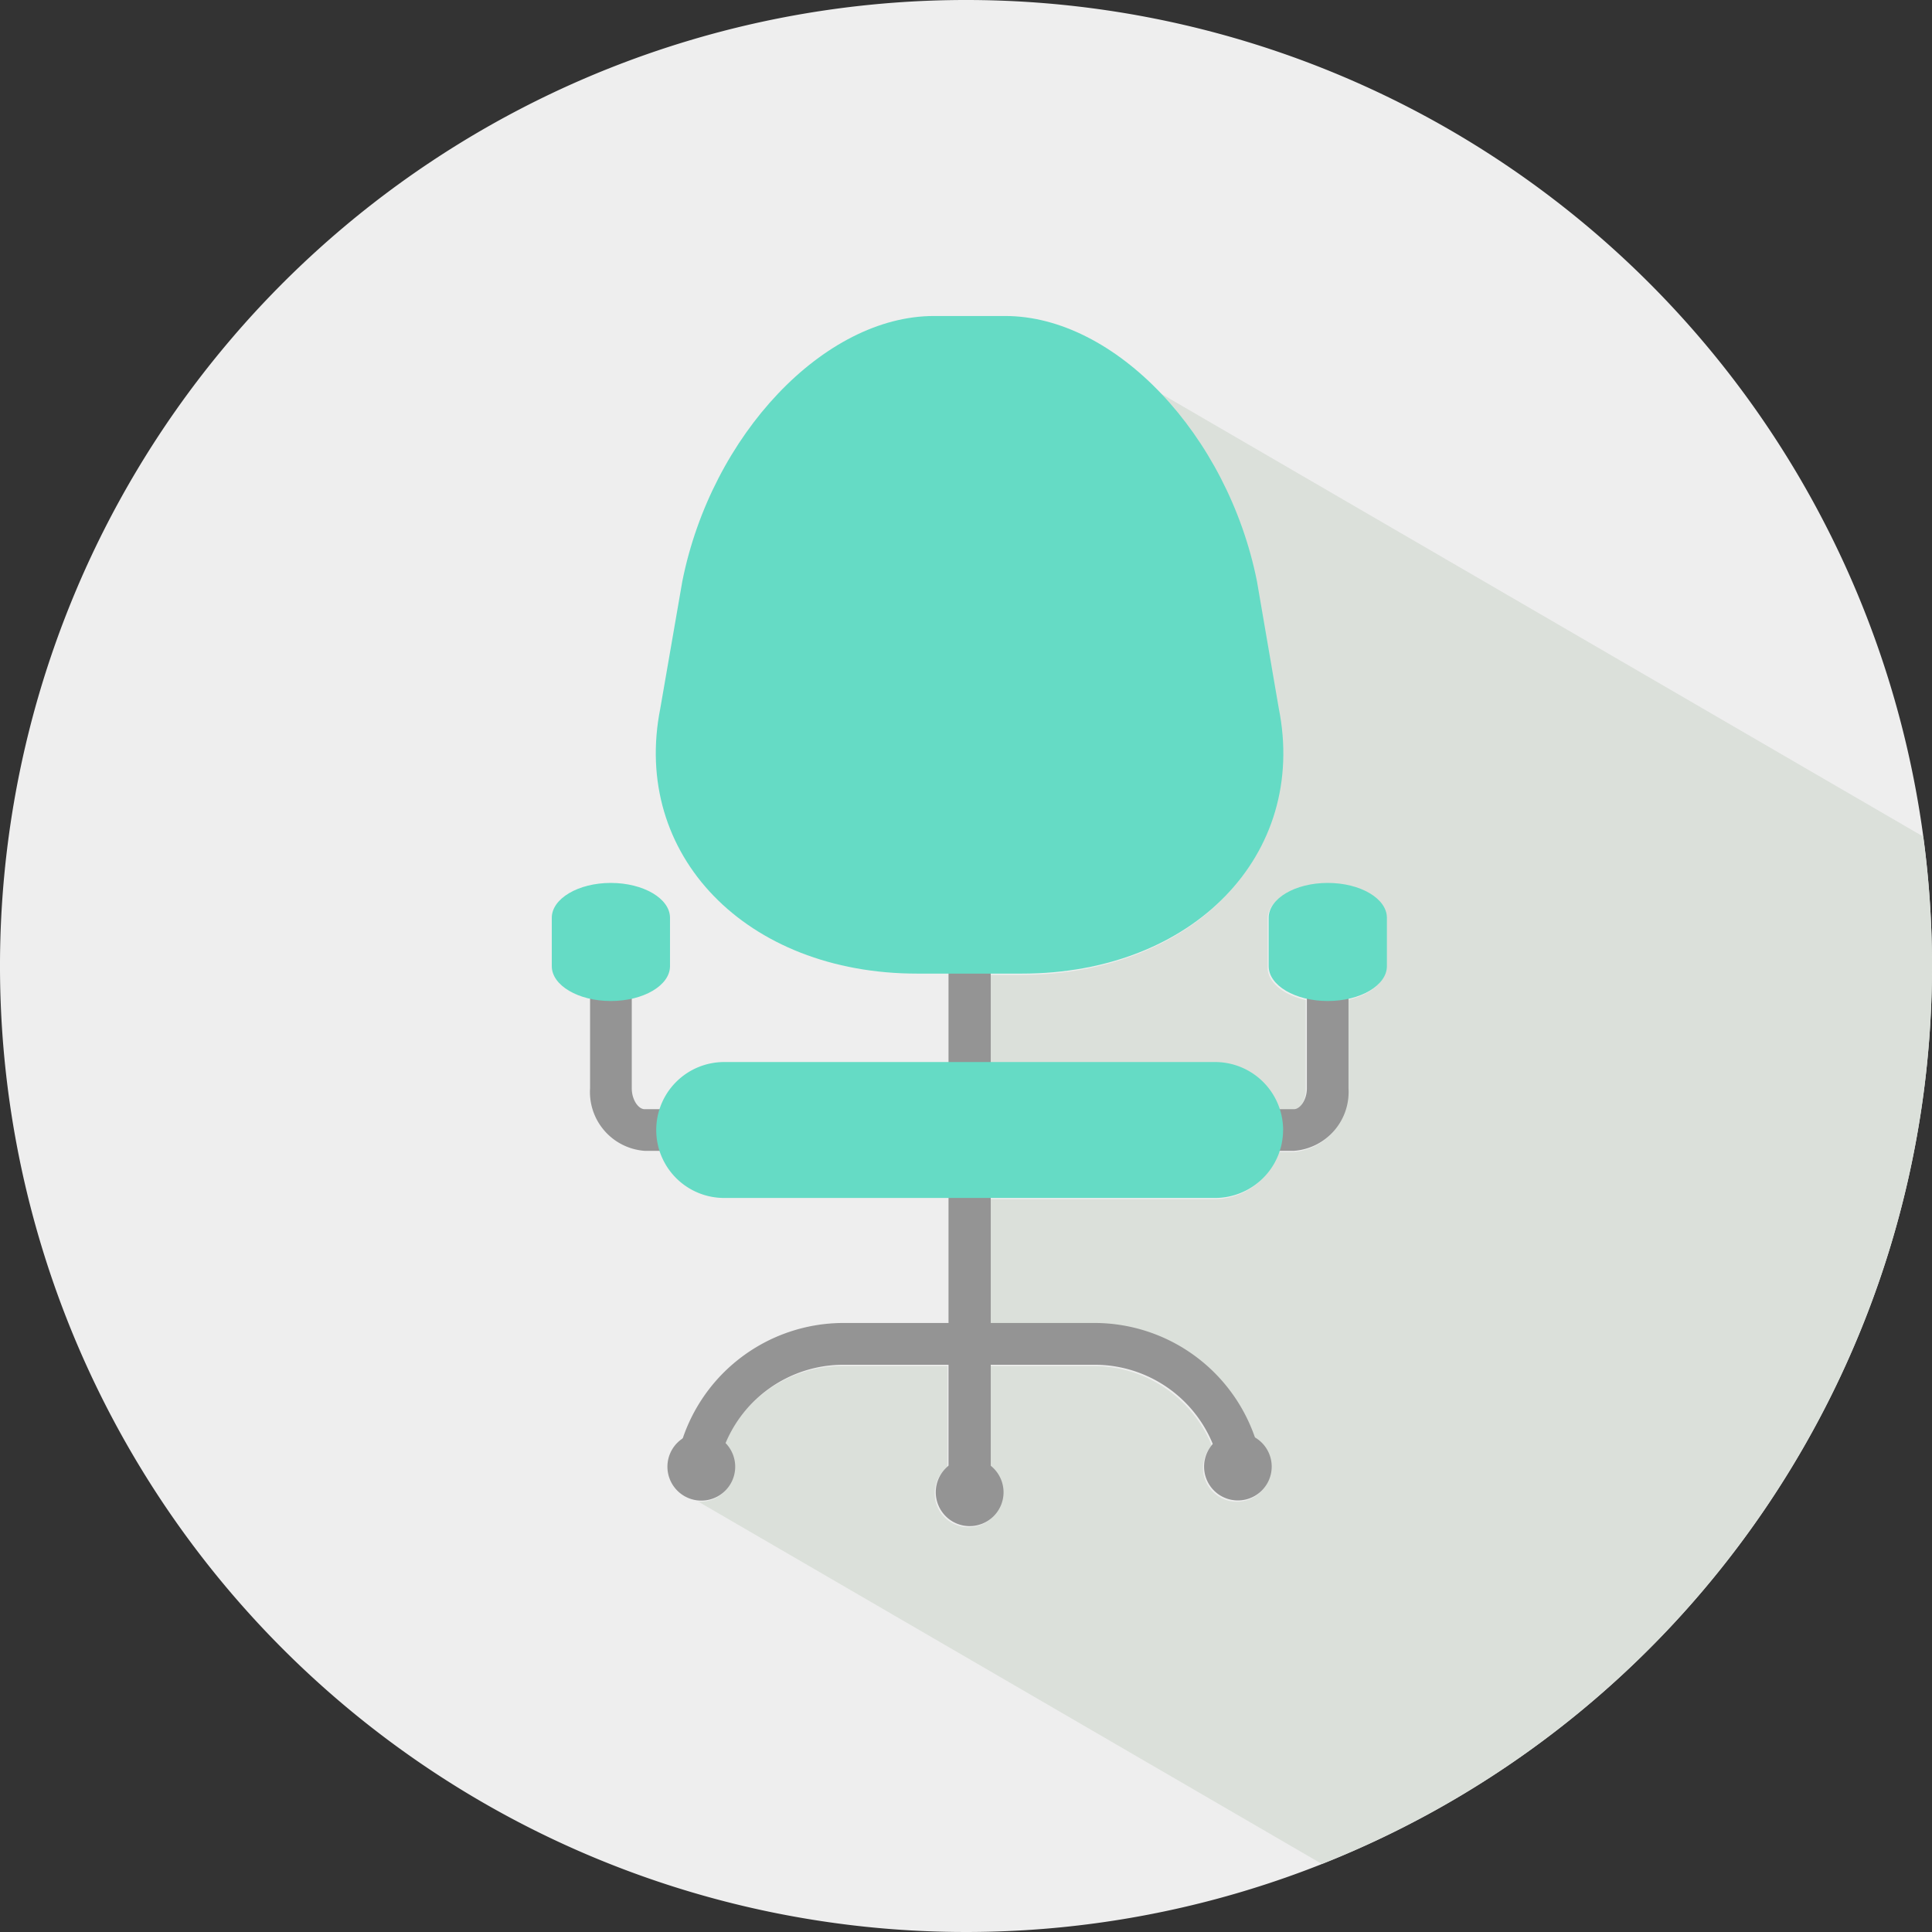
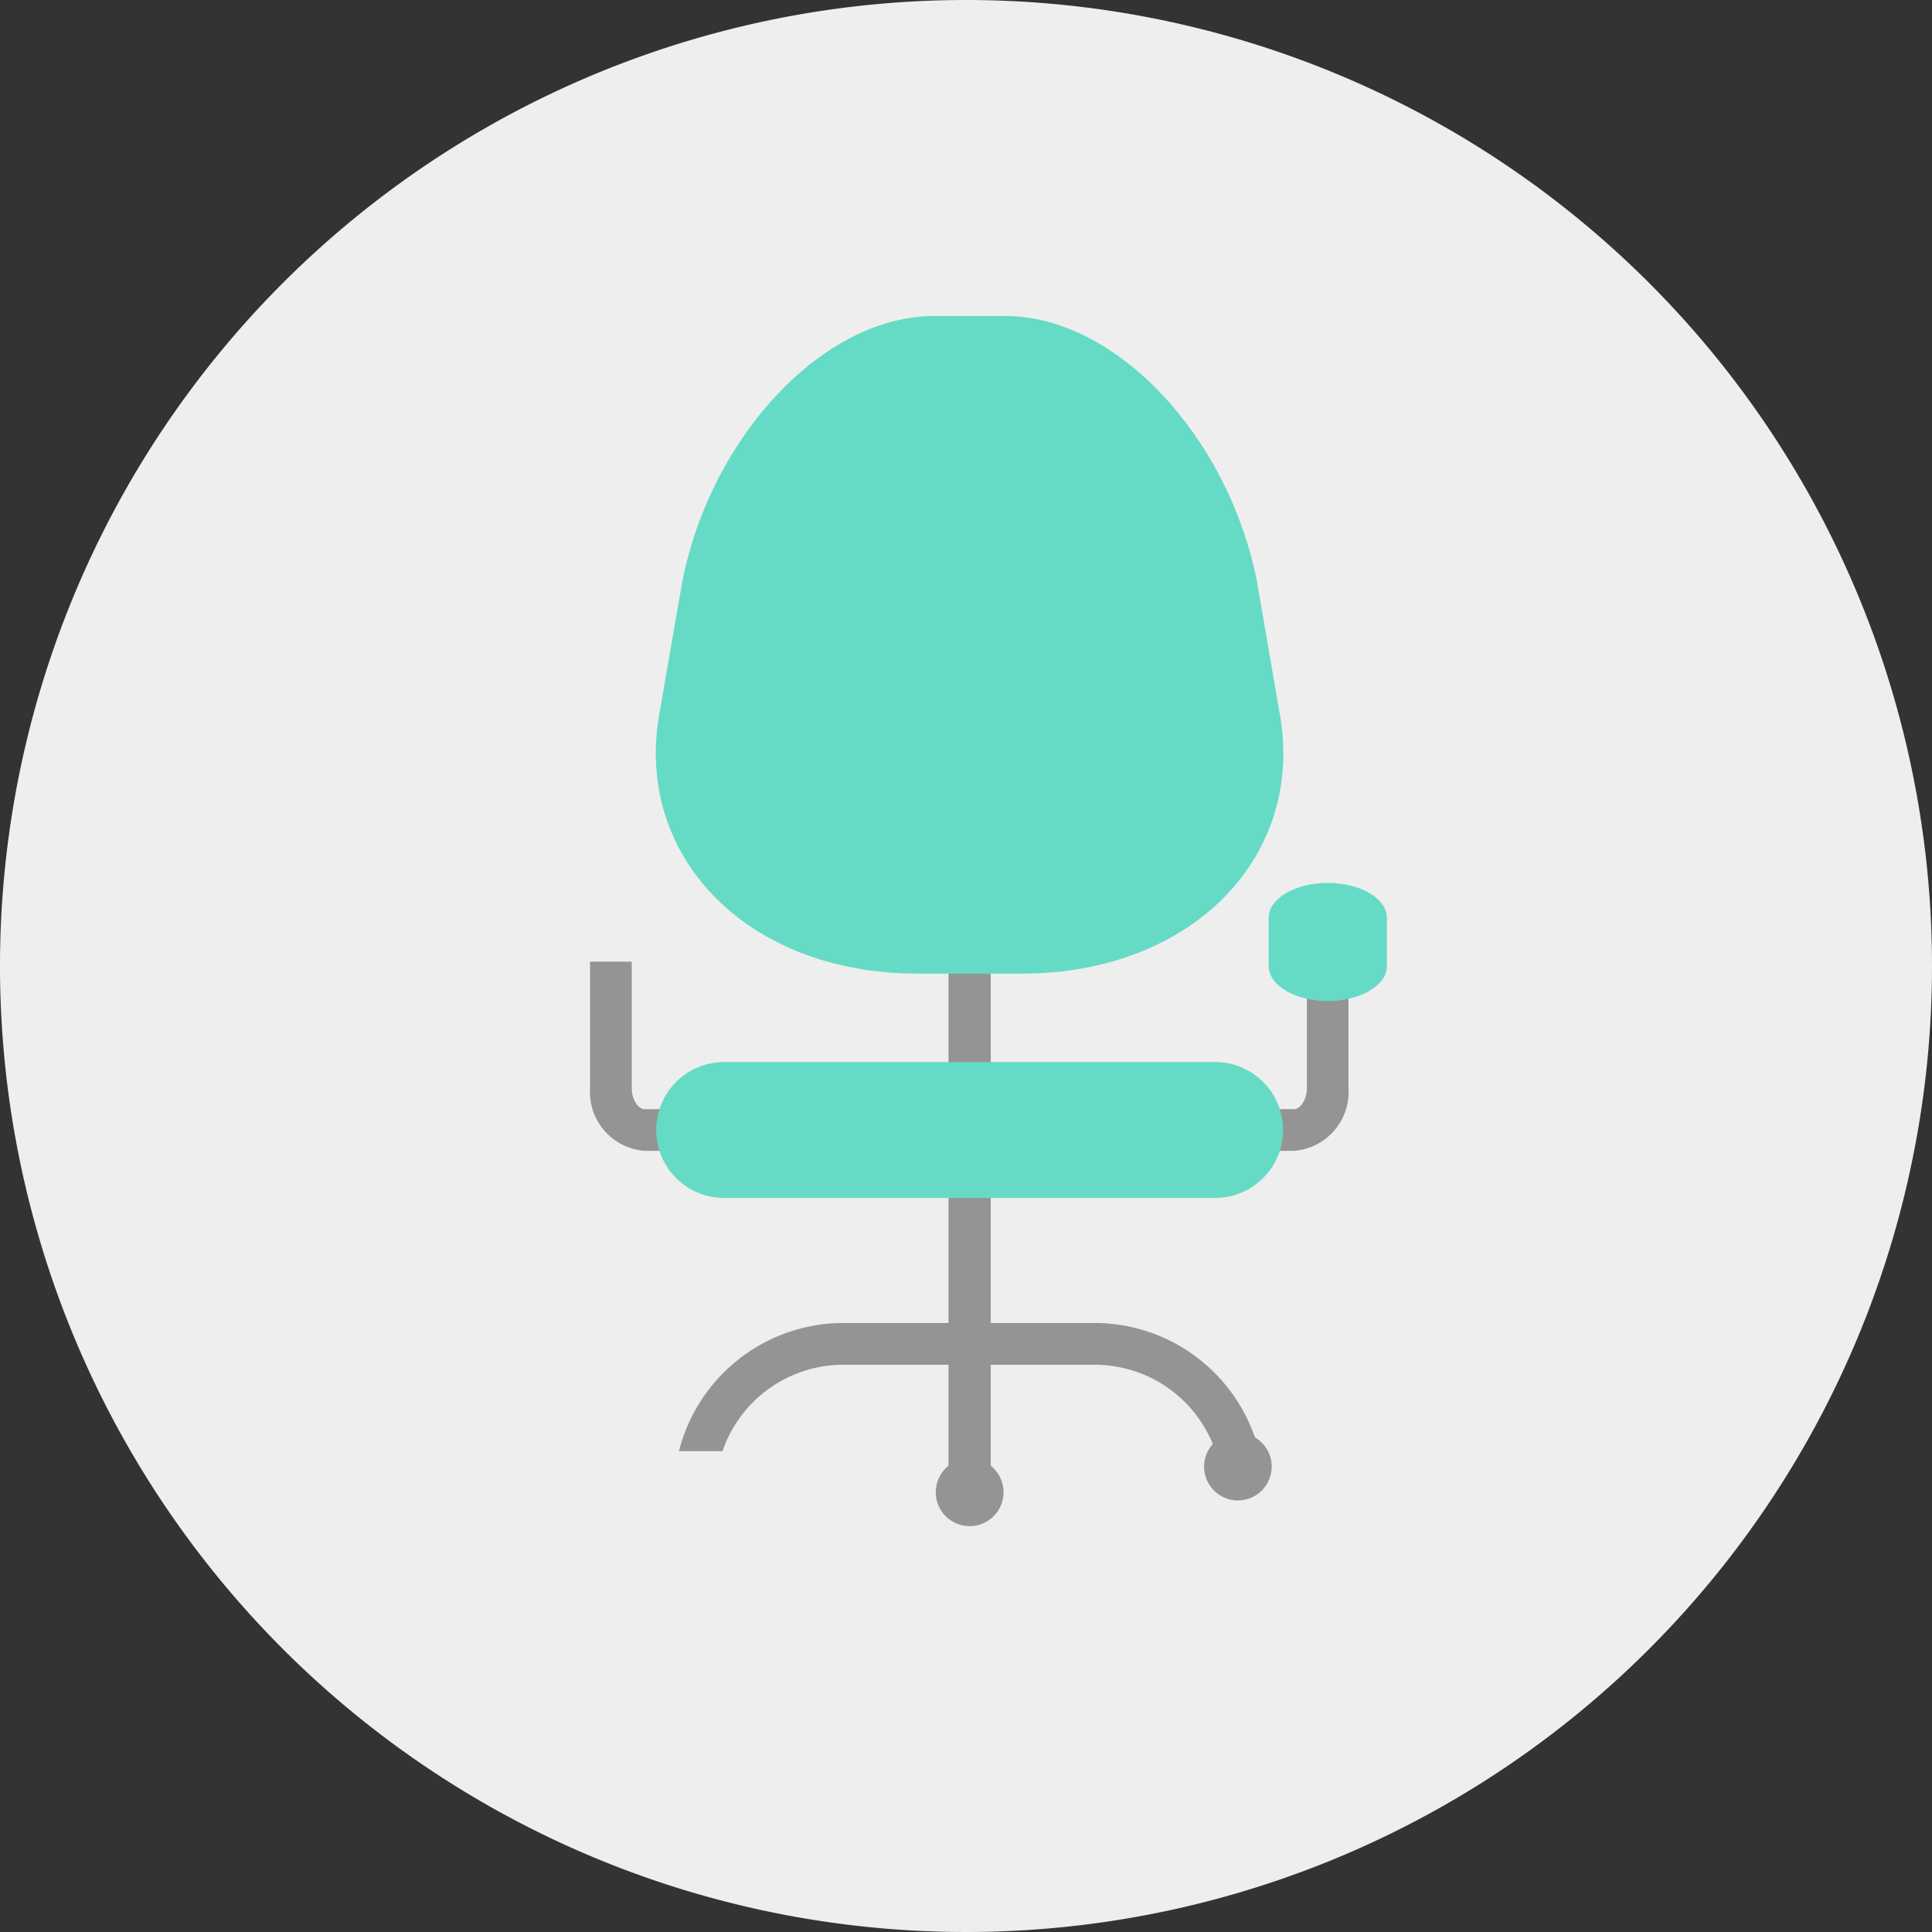
<svg xmlns="http://www.w3.org/2000/svg" width="48" height="48" viewBox="0 0 48 48">
  <rect x="0" y="0" width="48" height="48" fill="#333333" stroke="none" />
  <defs>
    <style>.b729f46e-21bc-4cd6-a73e-1304723e64b0{fill:#eee;}.ebb9ed6c-316e-4144-9cf0-537f224ccc8f{fill:#dbe0da;}.a4dff79b-e40d-4948-aad2-d31940212bcb{fill:#949494;}.a0392399-3899-44d8-af70-5fe392c4397f{fill:#65dbc5;}</style>
  </defs>
  <g id="b2db027e-b7ca-4e3e-b423-281fe29856e7" data-name="Layer 2">
    <path class="b729f46e-21bc-4cd6-a73e-1304723e64b0" d="M48,24A24,24,0,1,1,24.001,0,23.998,23.998,0,0,1,48,24Z" />
-     <path class="ebb9ed6c-316e-4144-9cf0-537f224ccc8f" d="M48,24a23.774,23.774,0,0,0-.218-3.216q-9.538-5.54-19.069-11.08a9.556,9.556,0,0,1,2.488,4.771q.271,1.573.542,3.151c.732,3.64-2.126,6.595-6.377,6.595h-.778v2.197h5.573a1.684,1.684,0,0,1,1.601,1.171h.362c.146,0,.318-.227.318-.52V24.845c-.552-.124-.949-.438-.949-.809V22.834c0-.477.656-.866,1.468-.866s1.469.389,1.469.866v1.201c0,.371-.397.685-.954.809v2.224a1.466,1.466,0,0,1-1.352,1.555h-.362a1.684,1.684,0,0,1-1.601,1.171H24.588V32.9H27.17A4.214,4.214,0,0,1,31.15,35.744a.84.84,0,1,1-1.262.725.854.854,0,0,1,.216-.559A3.176,3.176,0,0,0,27.17,33.938H24.588v2.511a.84.84,0,1,1-1.367.652.834.834,0,0,1,.318-.652V33.938H20.927a3.172,3.172,0,0,0-2.926,1.947.839.839,0,0,1-.605,1.425c-.015,0-.032-.004-.049-.004q7.748,4.502,15.495,9.003A23.993,23.993,0,0,0,48,24Z" />
  </g>
  <g id="ff5b37f0-8a5f-4057-9770-bbeee1454a48" data-name="Layer 1">
    <path class="a4dff79b-e40d-4948-aad2-d31940212bcb" d="M16.848,28.592h-.836A1.466,1.466,0,0,1,14.66,27.037v-3.145h1.036v3.145c0,.293.169.52.316.52h.836Z" />
-     <path class="a0392399-3899-44d8-af70-5fe392c4397f" d="M16.646,24.004c0,.478-.66.866-1.471.866h0c-.808,0-1.466-.388-1.466-.866V22.802c0-.477.658-.866,1.466-.866h0c.811,0,1.471.389,1.471.866Z" />
    <path class="a4dff79b-e40d-4948-aad2-d31940212bcb" d="M32.151,28.592h-.837V27.557h.837c.146,0,.318-.227.318-.52v-3.145h1.034v3.145A1.466,1.466,0,0,1,32.151,28.592Z" />
    <path class="a0392399-3899-44d8-af70-5fe392c4397f" d="M31.52,24.004c0,.478.656.866,1.468.866h0c.812,0,1.469-.388,1.469-.866V22.802c0-.477-.657-.866-1.469-.866h0c-.812,0-1.468.389-1.468.866Z" />
    <rect class="a4dff79b-e40d-4948-aad2-d31940212bcb" x="23.566" y="23.087" width="1.049" height="13.983" />
-     <path class="a4dff79b-e40d-4948-aad2-d31940212bcb" d="M17.951,36.052a3.175,3.175,0,0,1,3.003-2.145H27.197a3.173,3.173,0,0,1,3.001,2.145H31.28a4.219,4.219,0,0,0-4.083-3.183H20.954a4.22,4.22,0,0,0-4.085,3.183Z" />
+     <path class="a4dff79b-e40d-4948-aad2-d31940212bcb" d="M17.951,36.052a3.175,3.175,0,0,1,3.003-2.145H27.197a3.173,3.173,0,0,1,3.001,2.145H31.28a4.219,4.219,0,0,0-4.083-3.183H20.954a4.22,4.22,0,0,0-4.085,3.183" />
    <path class="a4dff79b-e40d-4948-aad2-d31940212bcb" d="M24.933,37.07a.842.842,0,1,1-.844-.838A.845.845,0,0,1,24.933,37.07Z" />
-     <path class="a4dff79b-e40d-4948-aad2-d31940212bcb" d="M18.266,36.437a.842.842,0,1,1-.843-.839A.843.843,0,0,1,18.266,36.437Z" />
    <path class="a4dff79b-e40d-4948-aad2-d31940212bcb" d="M31.595,36.437a.84.84,0,1,1-.839-.839A.839.839,0,0,1,31.595,36.437Z" />
    <path class="a0392399-3899-44d8-af70-5fe392c4397f" d="M31.878,28.074a1.691,1.691,0,0,1-1.69,1.689H17.992a1.687,1.687,0,0,1-1.688-1.689h0a1.688,1.688,0,0,1,1.688-1.688H30.189a1.691,1.691,0,0,1,1.69,1.688Z" />
    <path class="a0392399-3899-44d8-af70-5fe392c4397f" d="M31.229,14.443c-.727-3.641-3.526-6.592-6.254-6.592H23.203c-2.723,0-5.525,2.951-6.251,6.592q-.271,1.573-.546,3.151c-.727,3.64,2.13,6.595,6.38,6.595h2.606c4.252,0,7.109-2.955,6.378-6.595Q31.502,16.019,31.229,14.443Z" />
  </g>
</svg>